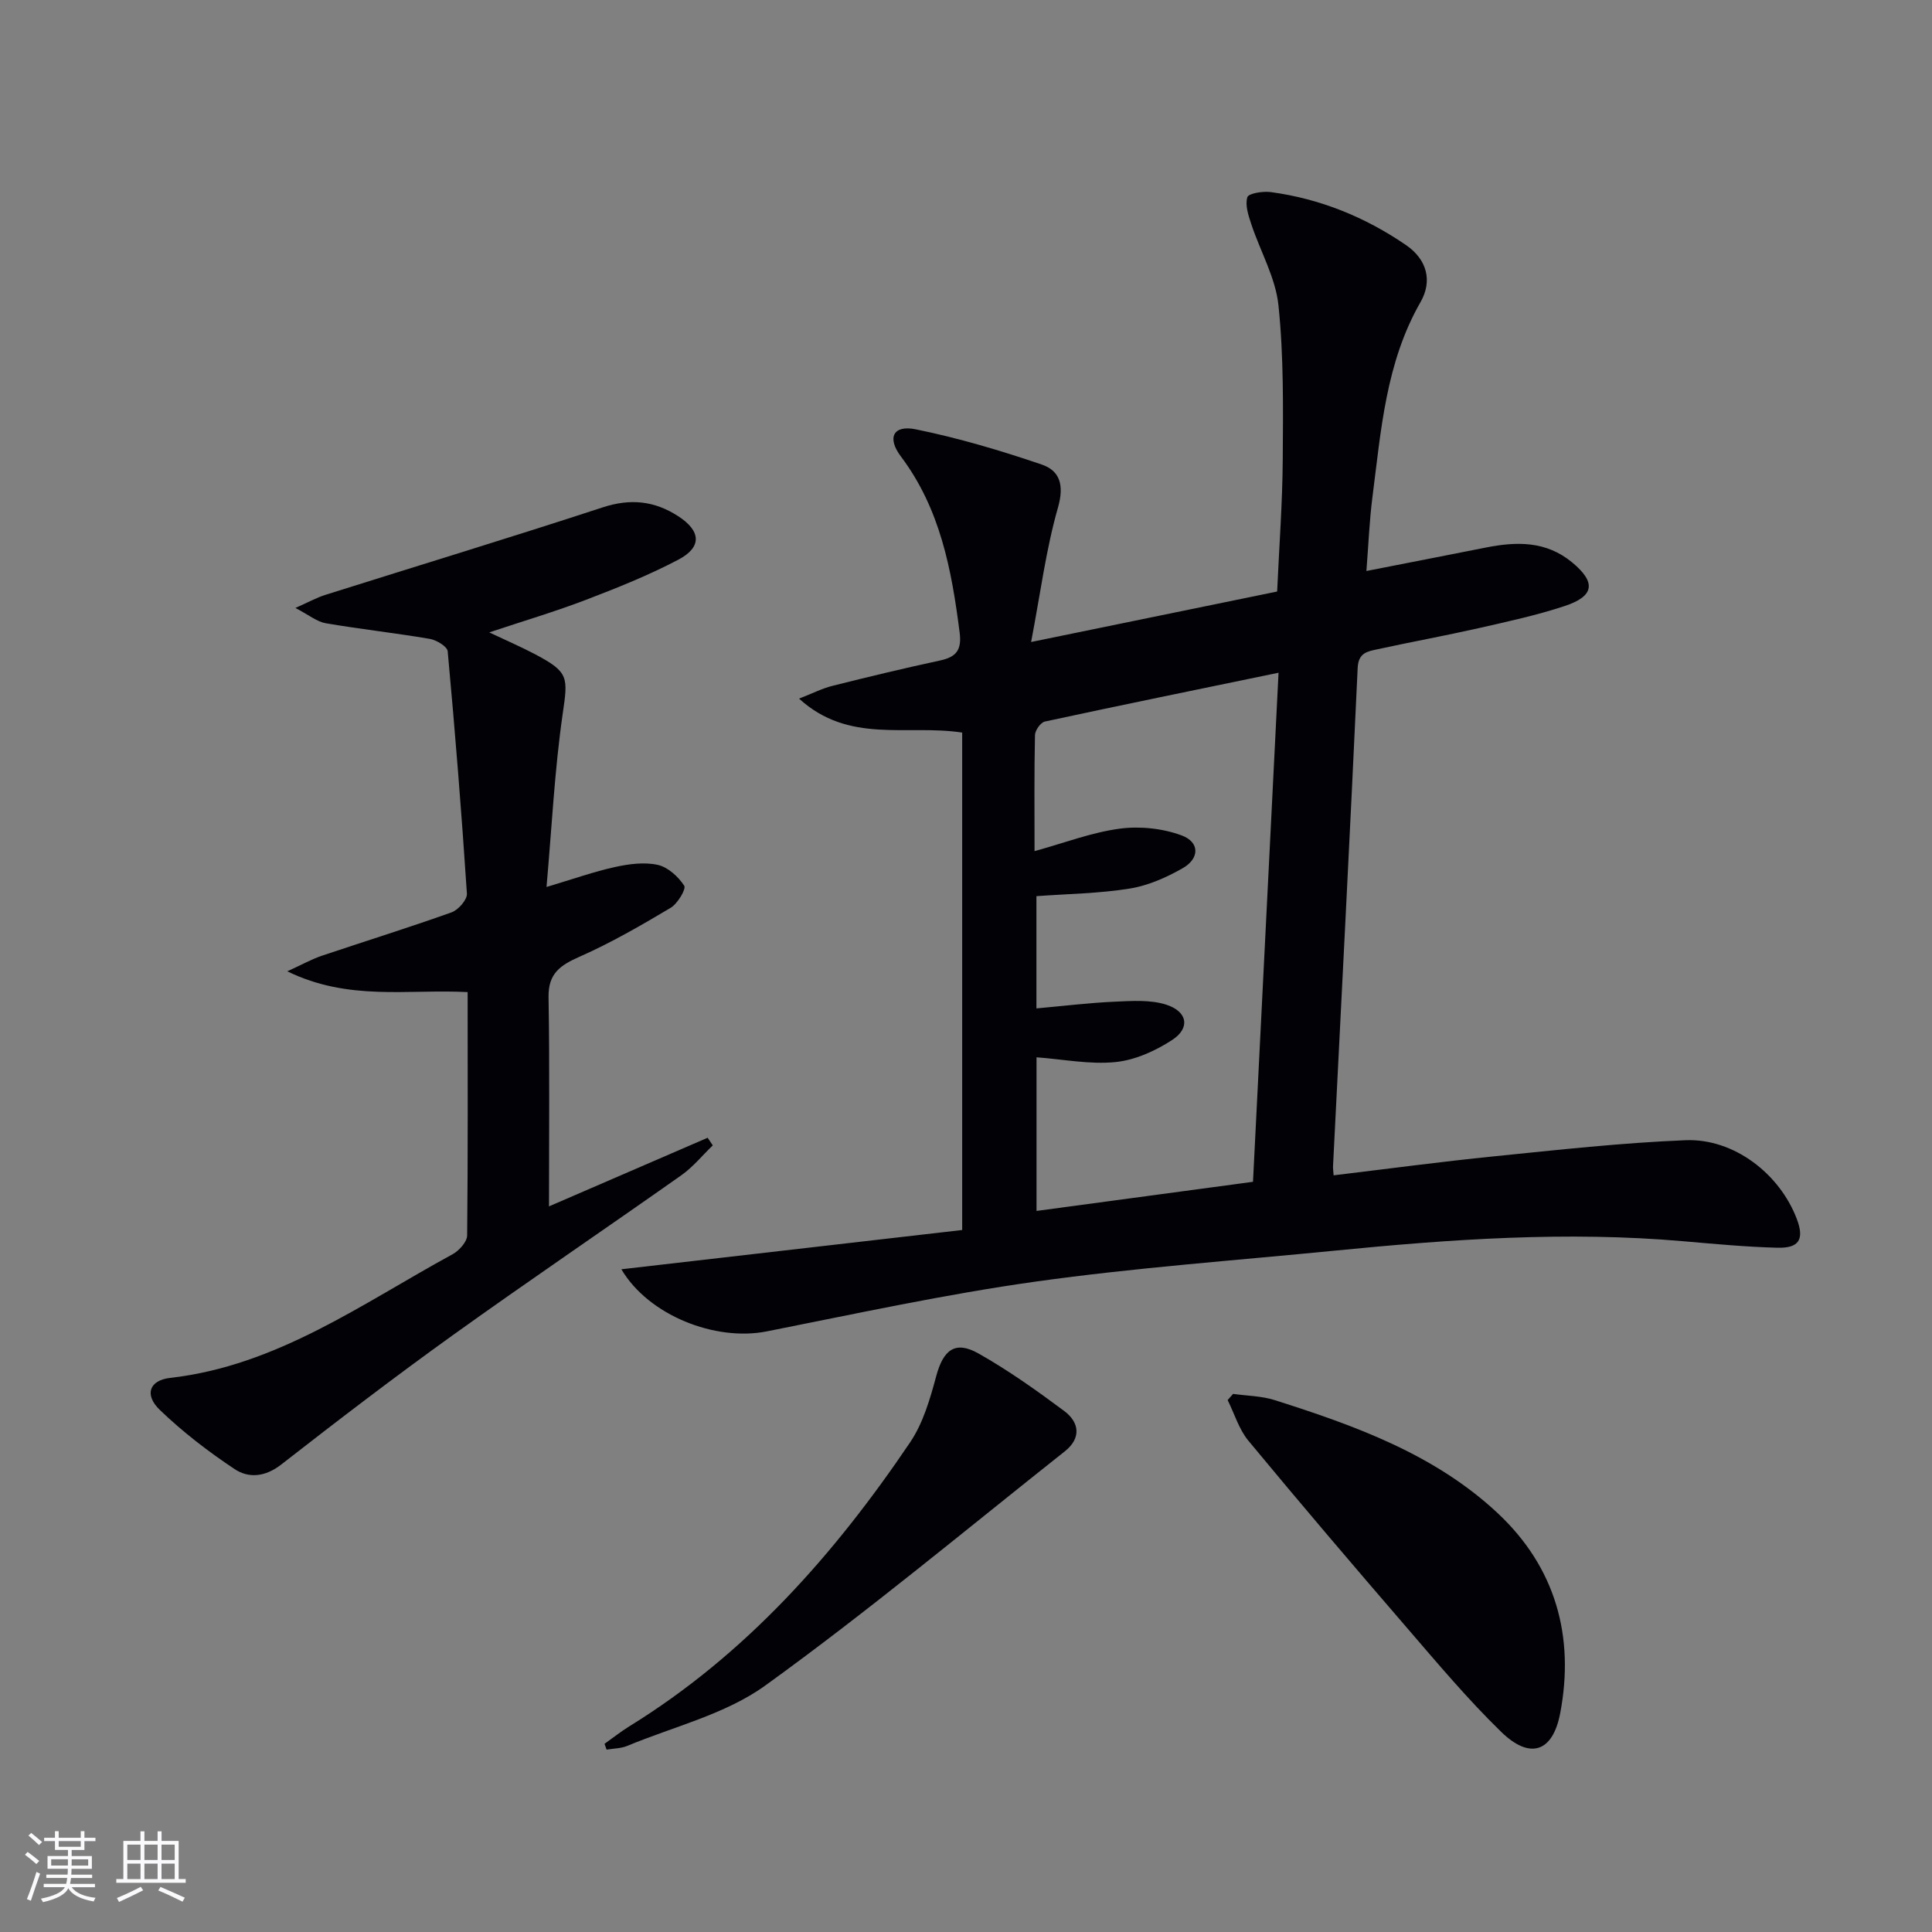
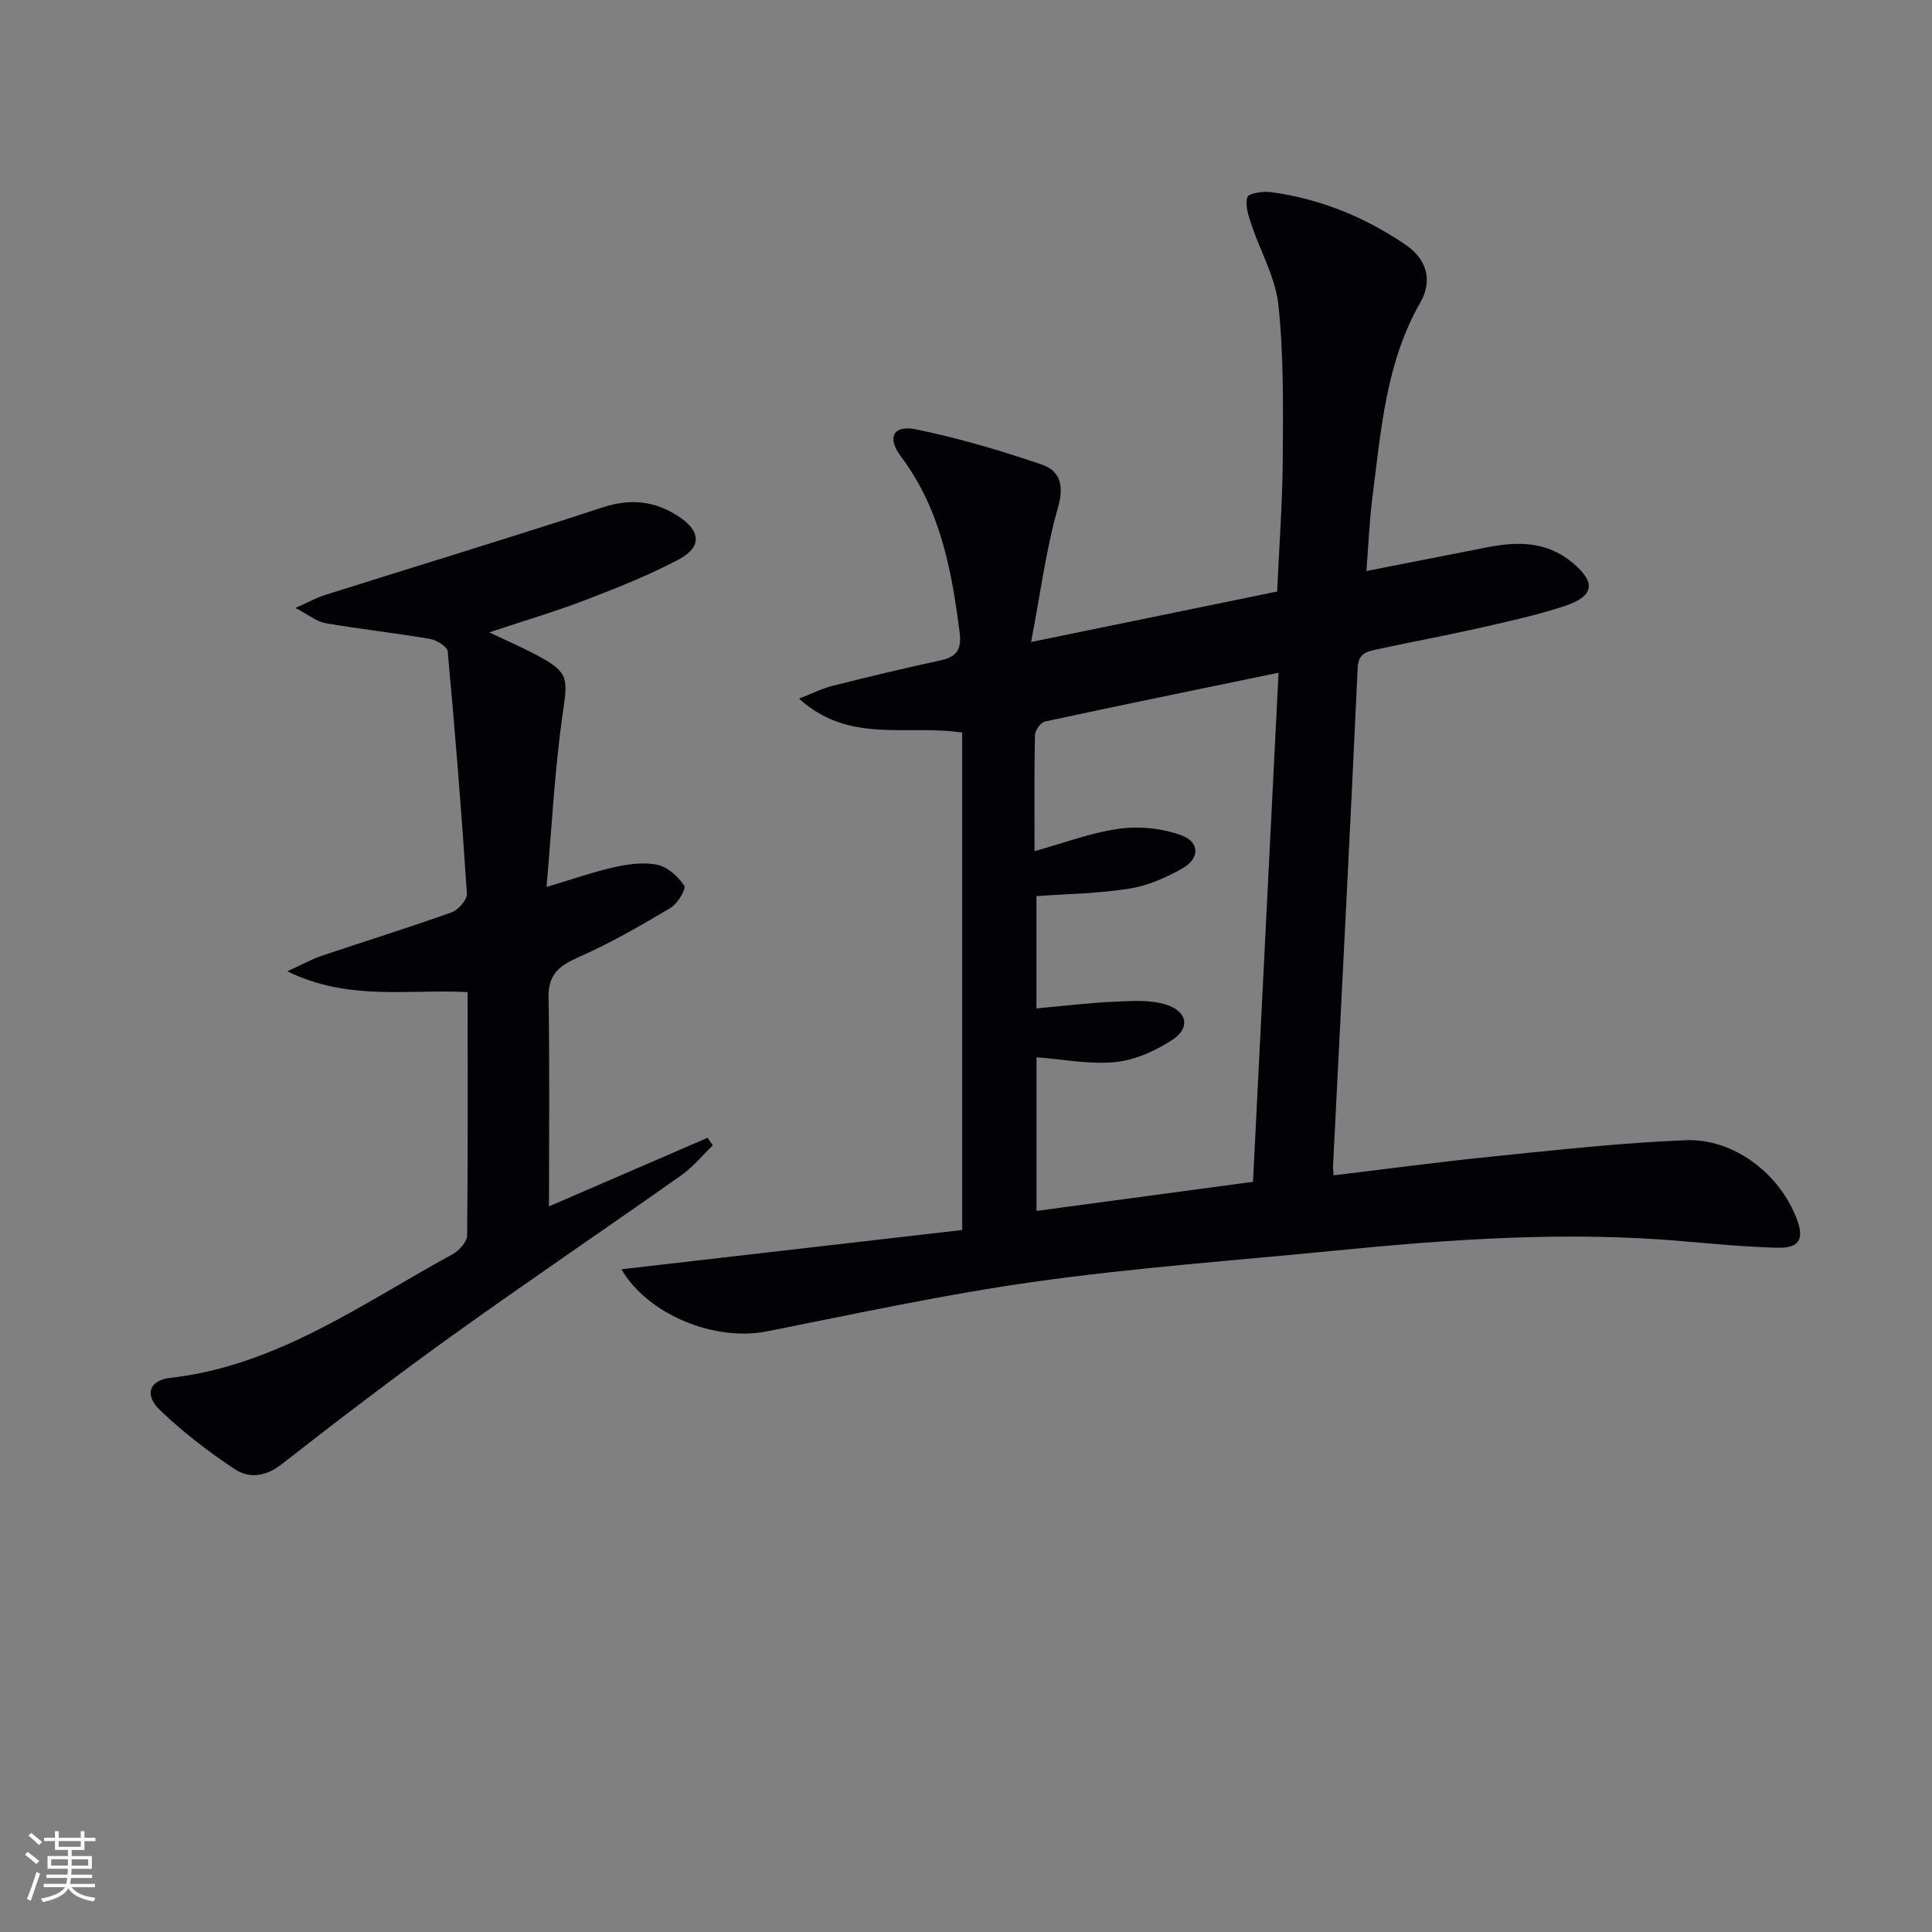
<svg xmlns="http://www.w3.org/2000/svg" enable-background="new 0 0 400 400" viewBox="0 0 400 400">
  <rect x="0" y="0" width="400" height="400" fill="#808080" stroke="none" />
  <g fill="#010106">
    <path d="m128.65 262.79c23.98-2.76 47.43-5.46 70.56-8.13 0-35.01 0-68.89 0-102.99-11.47-1.74-23.44 2.41-33.77-7.03 2.85-1.11 4.83-2.13 6.94-2.65 7.4-1.86 14.82-3.64 22.28-5.25 3.39-.73 4.48-2.22 4.02-5.82-1.66-12.97-4-25.57-12.17-36.43-2.93-3.9-1.54-6.54 3.06-5.61 8.85 1.8 17.58 4.39 26.14 7.31 3.77 1.29 4.64 4.31 3.33 8.9-2.48 8.66-3.62 17.7-5.56 27.83 17.81-3.65 34.13-7 50.94-10.45.41-9.2 1.1-18.29 1.16-27.38.07-10.64.21-21.34-.89-31.89-.6-5.72-3.76-11.16-5.62-16.78-.6-1.81-1.32-3.95-.82-5.59.24-.8 3.22-1.28 4.85-1.06 10.2 1.37 19.55 5.18 28 10.97 4.36 2.99 5.51 7.44 3 11.81-7.19 12.54-8.17 26.53-9.95 40.35-.63 4.88-.82 9.82-1.25 15.32 8.74-1.72 16.7-3.26 24.65-4.84 6.39-1.28 12.54-1.43 17.97 3.08 4.94 4.1 4.63 6.97-1.6 9.02-5.81 1.92-11.84 3.22-17.82 4.58-6.95 1.57-13.98 2.85-20.94 4.37-2 .44-3.93.67-4.07 3.87-1.58 34.38-3.38 68.76-5.1 103.14-.02.46.05.92.12 1.9 11.17-1.34 22.17-2.82 33.19-3.93 13.21-1.33 26.42-2.81 39.67-3.34 10.02-.4 19.48 6.95 23.03 16.28 1.6 4.2.54 6.1-4.02 5.98-6.47-.17-12.94-.78-19.4-1.34-24.14-2.12-48.18-.43-72.2 1.94-20.66 2.04-41.41 3.53-61.96 6.41-18.69 2.62-37.2 6.65-55.73 10.32-10.57 2.08-24.39-3.29-30.04-12.87zm130.77-18.11c1.76-35 3.5-69.77 5.29-105.4-16.96 3.51-32.69 6.72-48.39 10.11-.87.19-2.02 1.82-2.04 2.81-.17 7.81-.09 15.62-.09 24.02 6.19-1.71 11.81-3.87 17.61-4.65 4.18-.56 8.91-.07 12.86 1.4 3.75 1.39 3.72 4.77.22 6.77-3.39 1.94-7.19 3.62-11.01 4.23-6.32 1.02-12.8 1.09-19.29 1.57v23.24c5.69-.51 10.94-1.16 16.2-1.39 3.57-.16 7.39-.44 10.69.62 4.42 1.43 4.98 4.85 1.22 7.3-3.48 2.27-7.7 4.18-11.76 4.58-5.32.53-10.81-.58-16.33-.99v31.81c14.86-2.01 29.28-3.94 44.82-6.03z" />
    <path d="m96.82 205.4c-12.48-.64-24.62 1.91-37.34-4.3 3.16-1.44 5.06-2.51 7.09-3.2 8.97-3.02 18.02-5.83 26.93-9.01 1.39-.5 3.25-2.62 3.17-3.87-1.1-16.74-2.44-33.47-3.98-50.18-.09-.99-2.32-2.33-3.71-2.57-7.16-1.22-14.4-2.01-21.56-3.24-1.8-.31-3.42-1.68-6.26-3.16 2.8-1.24 4.44-2.15 6.18-2.7 19.14-6.04 38.35-11.87 57.43-18.12 5.74-1.88 10.72-1.37 15.64 1.82 4.71 3.05 4.99 6.39.04 9-6.15 3.24-12.67 5.84-19.17 8.33-6.28 2.4-12.74 4.32-19.99 6.73 3.75 1.78 6.73 3.06 9.58 4.57 6.97 3.7 6.72 4.73 5.62 12.36-1.67 11.6-2.24 23.36-3.34 35.78 5.6-1.67 9.83-3.18 14.17-4.13 2.87-.63 6.05-1.06 8.84-.45 2.11.46 4.27 2.43 5.5 4.32.44.67-1.37 3.72-2.82 4.58-6.12 3.64-12.32 7.23-18.81 10.1-4.01 1.77-6.54 3.46-6.46 8.38.24 14.41.09 28.82.09 43.33 10.58-4.58 21.71-9.39 32.85-14.21.35.53.71 1.05 1.06 1.58-2.16 2.08-4.1 4.49-6.53 6.2-15.76 11.12-31.74 21.93-47.4 33.17-12.01 8.62-23.75 17.61-35.41 26.7-3.31 2.58-6.73 2.9-9.67.94-5.47-3.64-10.77-7.71-15.49-12.26-3.22-3.11-2.17-6.12 2.16-6.61 22.15-2.52 39.71-15.38 58.45-25.59 1.36-.74 3.02-2.57 3.04-3.91.17-16.63.1-33.27.1-50.38z" />
-     <path d="m255.3 288.59c2.88.41 5.88.42 8.61 1.29 16.68 5.3 33.21 11.24 46.23 23.46 11.89 11.16 15.92 25.43 12.88 41.37-1.55 8.11-6.29 9.64-12.24 3.83-6.89-6.71-13.12-14.13-19.41-21.43-11.08-12.84-22.08-25.75-32.9-38.82-1.96-2.37-2.89-5.59-4.3-8.42.37-.42.75-.85 1.13-1.28z" />
-     <path d="m125.16 361.04c1.72-1.22 3.37-2.53 5.16-3.64 24.13-14.89 42.44-35.58 58.11-58.78 2.69-3.98 4.13-8.97 5.4-13.69 1.46-5.45 3.91-7.44 8.75-4.71 6.18 3.49 12.03 7.65 17.74 11.9 3.17 2.36 3.58 5.64.14 8.36-20.57 16.3-40.76 33.14-62.02 48.49-8.24 5.95-18.94 8.49-28.56 12.49-1.31.55-2.86.54-4.29.78-.14-.39-.29-.79-.43-1.2z" />
  </g>
  <path d="m5.17 384 .55-.58c.85.61 1.65 1.24 2.4 1.87l-.59.64c-.83-.73-1.62-1.38-2.36-1.93m1.22 9.53-.82-.34c.71-1.76 1.37-3.64 1.98-5.63.24.13.5.25.76.36-.6 1.67-1.24 3.54-1.92 5.61m-.5-13.5.57-.54c.56.44 1.31 1.06 2.26 1.87l-.64.64c-.68-.66-1.41-1.32-2.19-1.97m3.25.46h2.24v-1.36h.77v1.36h4.57v-1.36h.76v1.36h2.28v.69h-2.28v1.84h-2.64v1.26h4.18v2.64h-4.21c0 .45-.02.86-.05 1.21h4.32v.69h-4.38c-.04.34-.1.75-.19 1.22h5.15v.69h-4.82c.87 1.19 2.51 1.92 4.93 2.19-.17.32-.3.57-.37.76-2.77-.49-4.52-1.41-5.26-2.76-.56 1.26-2.3 2.23-5.24 2.9-.12-.24-.26-.48-.43-.72 2.73-.55 4.38-1.34 4.96-2.38h-4.38v-.69h4.65c.1-.38.17-.79.21-1.22h-4.32v-.69h4.4c.03-.34.05-.75.05-1.21h-4.2v-2.64h4.23v-1.26h-2.69v-1.84h-2.24zm1.46 4.46v1.29h3.45c.01-.4.02-.57.01-.53v-.32-.45h-3.46zm1.55-2.59h4.57v-1.19h-4.57zm6.11 2.59h-3.42v.77c-.01.19-.01.37-.02.53h3.44z" fill="#fafafc" />
-   <path d="m32.63 379.16h.82v1.98h3.54v7.89h1.46v.78h-14.37v-.78h1.46v-7.89h3.54v-1.98h.82v1.98h2.73zm-3.49 11.48.5.73c-1.61.82-3.28 1.63-5 2.41-.13-.27-.28-.55-.44-.82 1.75-.72 3.4-1.49 4.94-2.32m-2.78-5.55h2.73v-3.18h-2.73zm0 3.95h2.73v-3.2h-2.73zm3.54-3.95h2.73v-3.18h-2.73zm0 3.95h2.73v-3.2h-2.73zm7.89 4.68c-1.84-.92-3.51-1.7-5.02-2.32l.45-.73c1.89.8 3.57 1.55 5.04 2.23zm-1.62-11.81h-2.73v3.18h2.73zm-2.73 7.13h2.73v-3.2h-2.73z" fill="#fafafc" />
</svg>